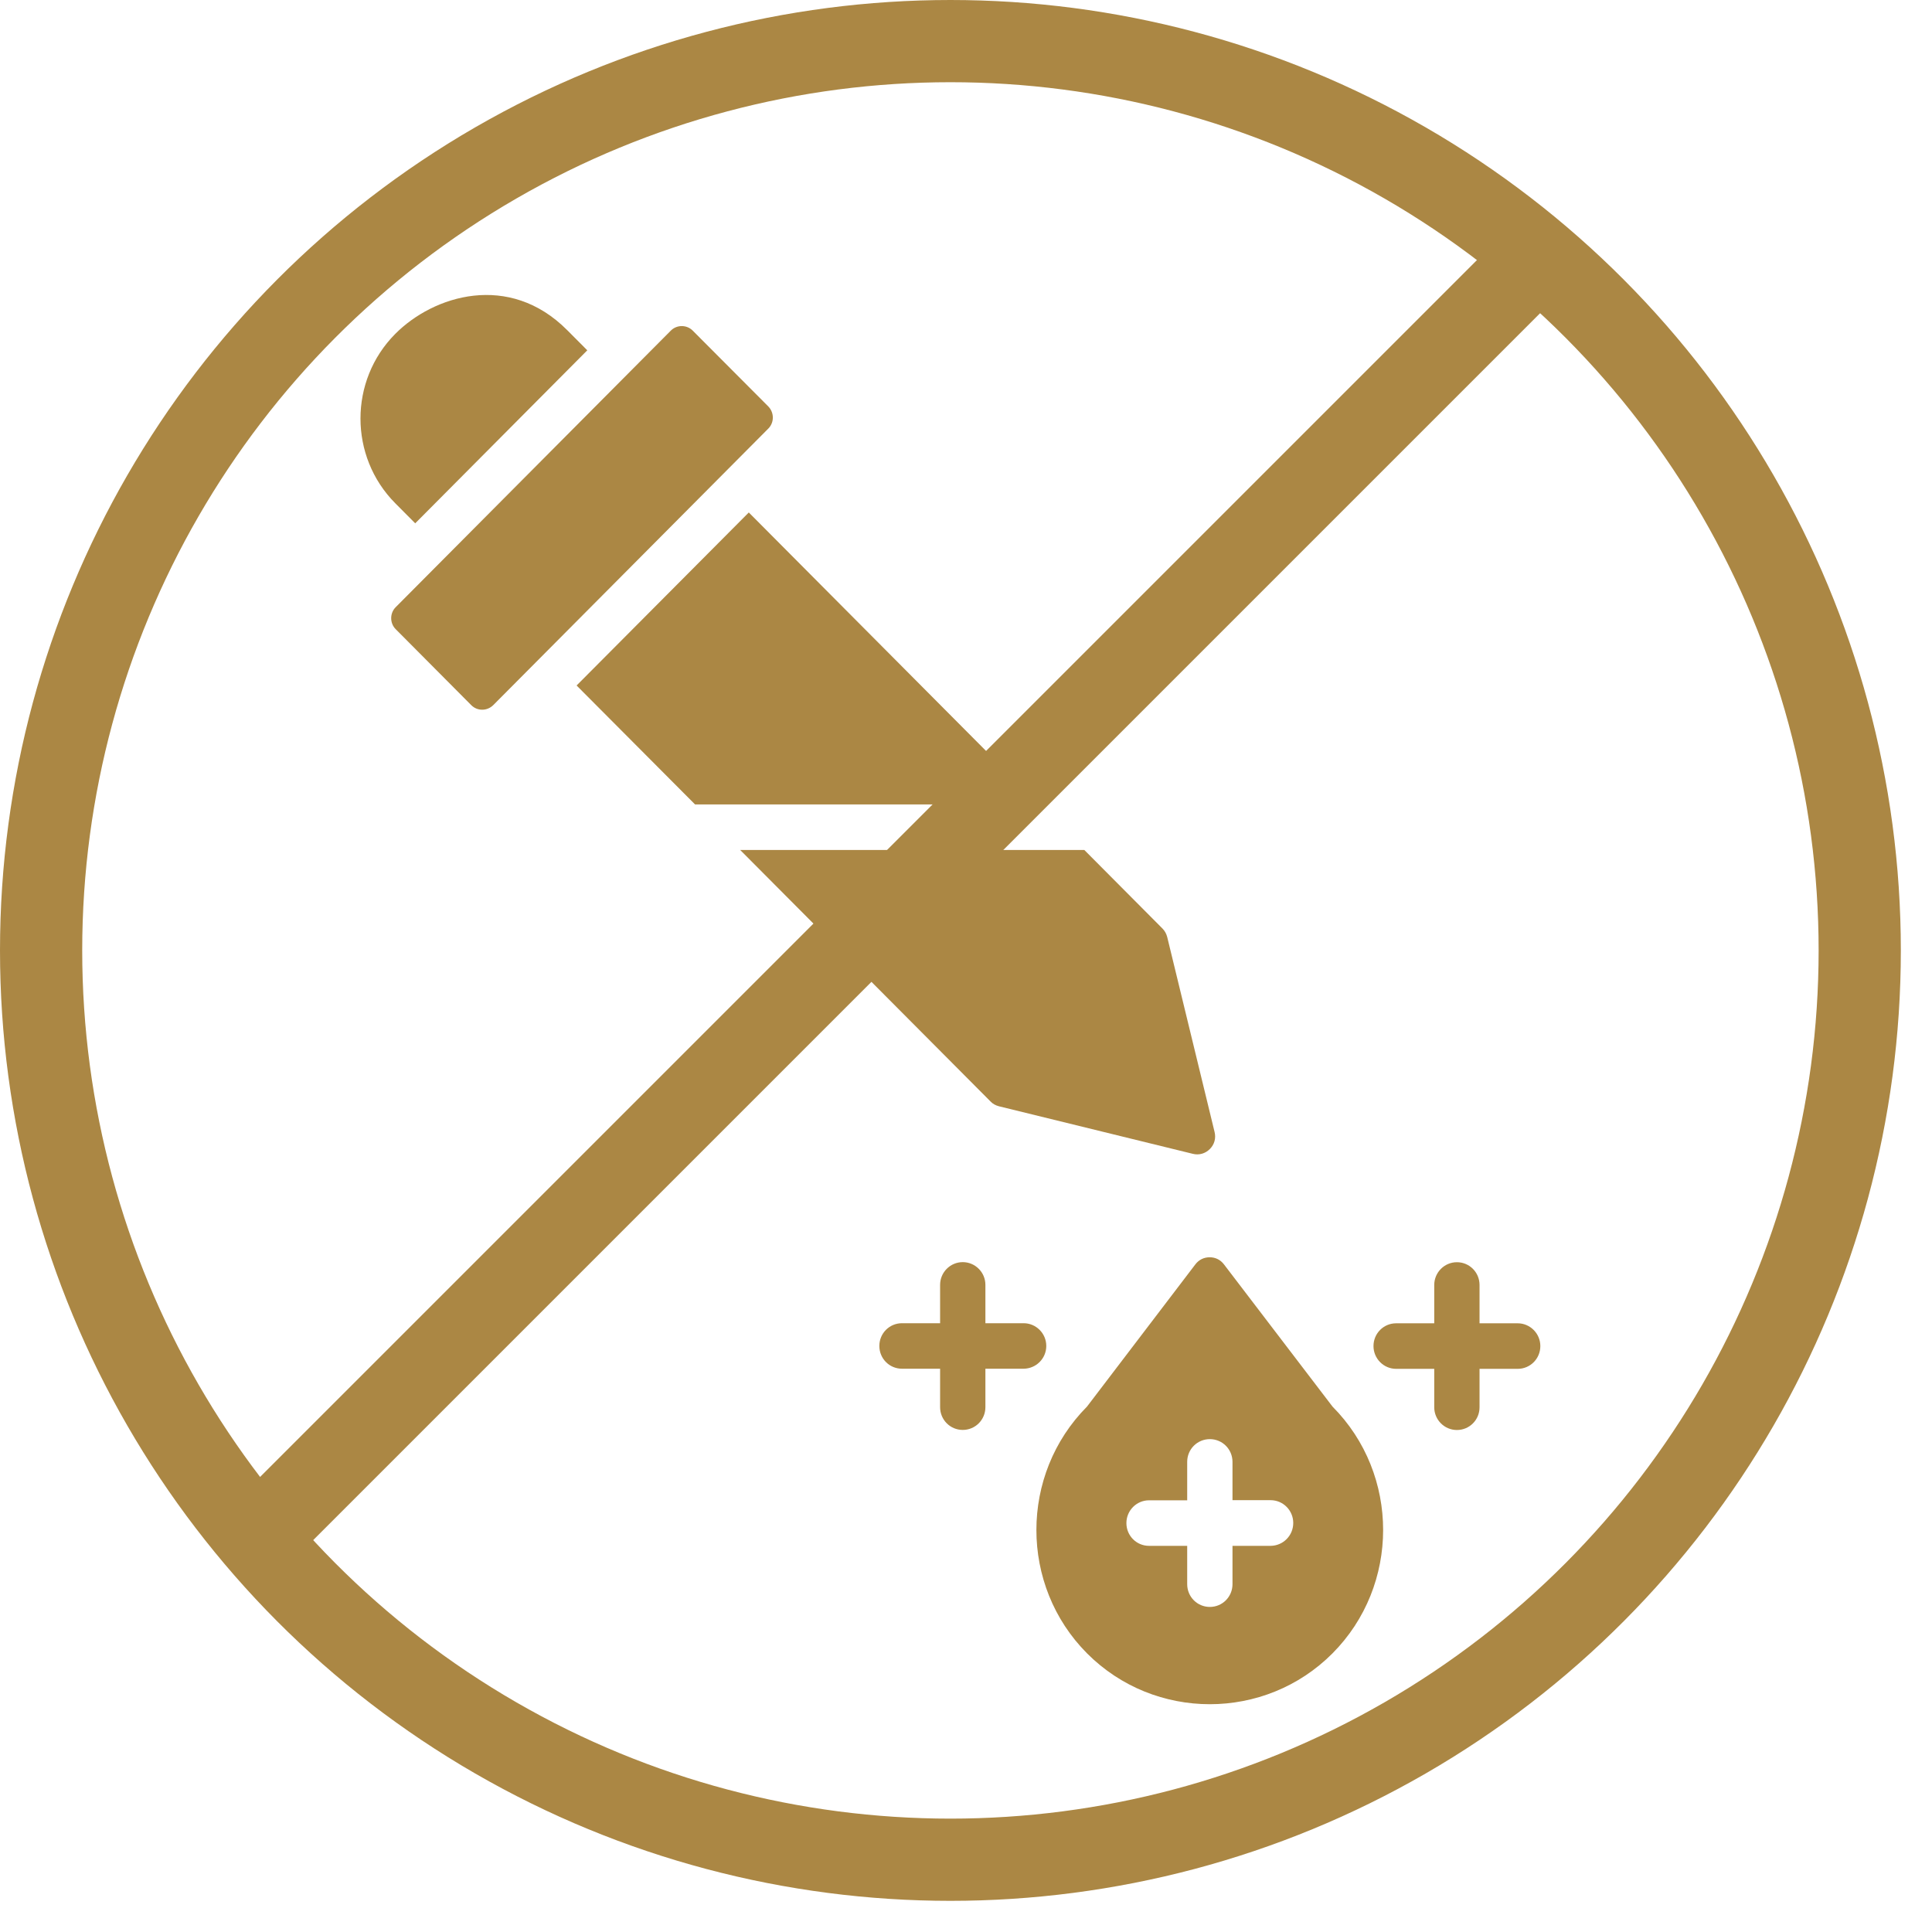
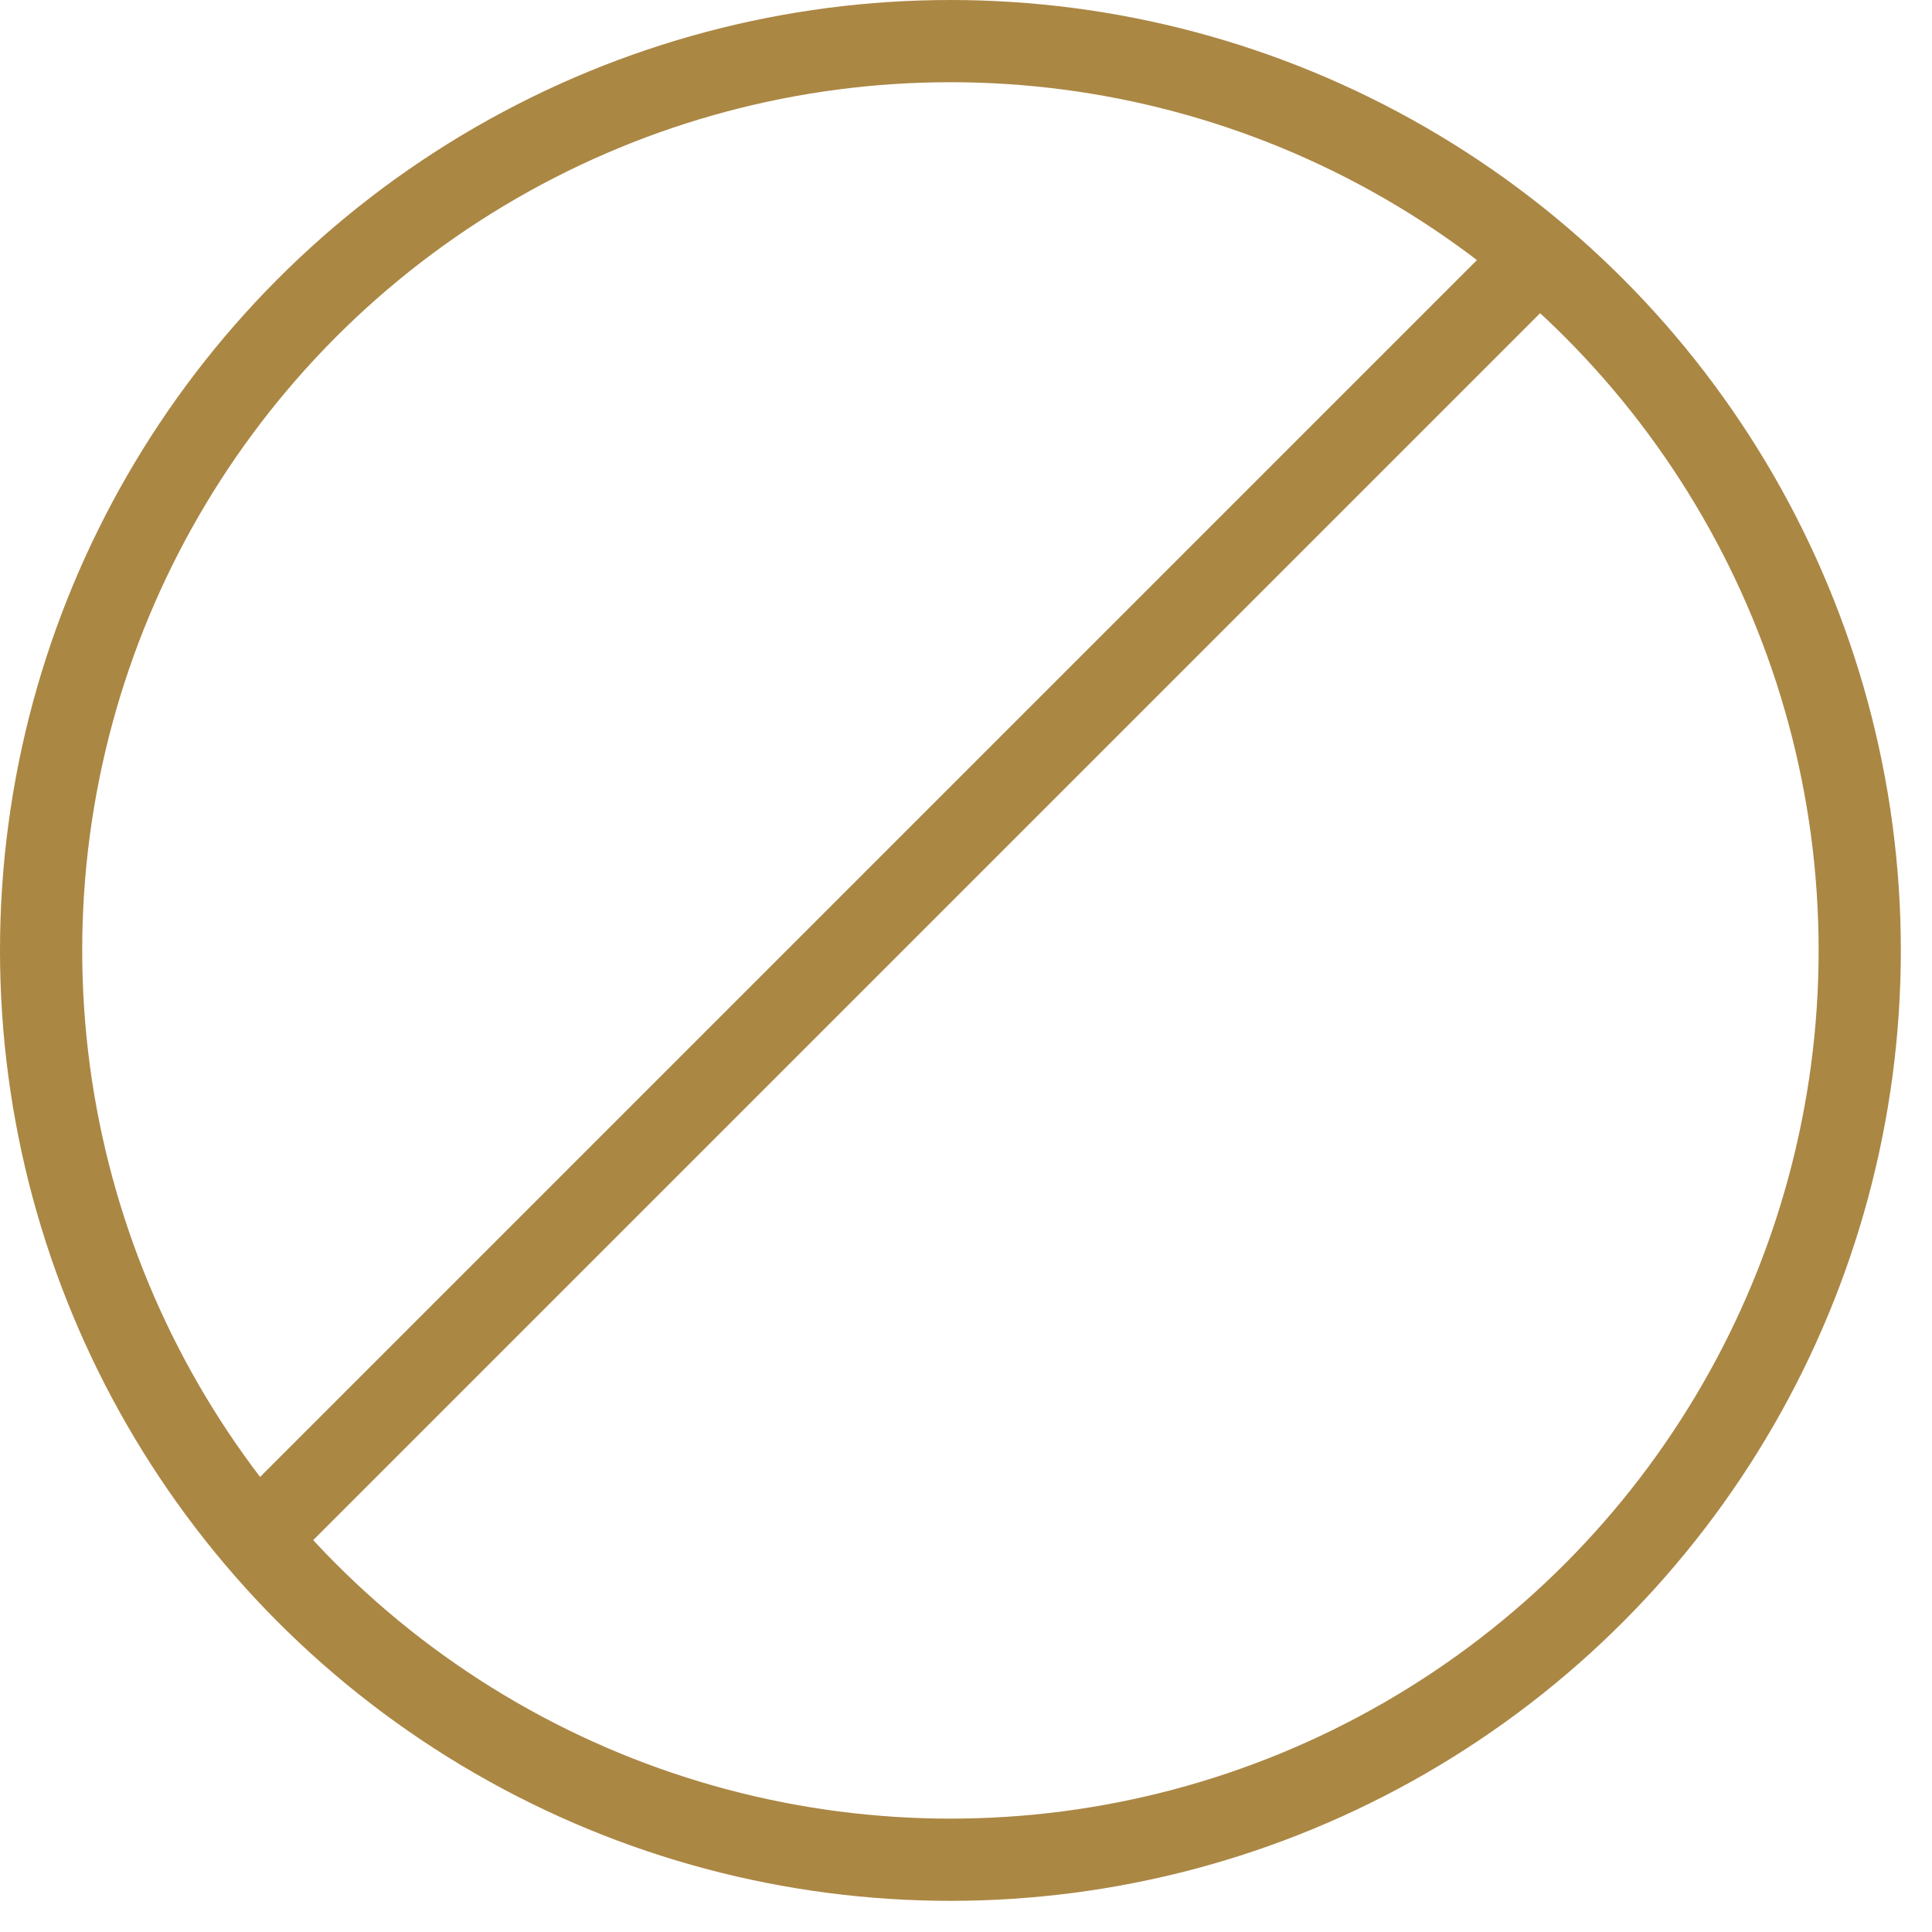
<svg xmlns="http://www.w3.org/2000/svg" fill="none" viewBox="0 0 47 47" height="47" width="47">
  <circle stroke-width="2" stroke="#AB8744" r="22.121" cy="23.121" cx="23.121" />
-   <path fill="#AB8744" d="M25.282 19.569H16.908L14.027 16.676L18.216 12.467L25.282 19.569ZM24.299 26.912L29.017 28.069C29.173 28.108 29.322 28.062 29.433 27.952C29.543 27.841 29.585 27.691 29.547 27.537L28.395 22.795C28.373 22.714 28.339 22.649 28.279 22.588L26.379 20.678L18.006 20.677L24.095 26.794C24.151 26.855 24.22 26.89 24.299 26.912ZM10.101 12.731L14.287 8.522L13.799 8.032C12.386 6.611 10.544 7.185 9.614 8.124C8.488 9.257 8.488 11.106 9.614 12.241L10.101 12.731ZM18.692 9.889L16.852 8.043C16.706 7.896 16.465 7.896 16.319 8.043L9.626 14.771C9.48 14.917 9.48 15.16 9.626 15.306L11.465 17.155C11.611 17.302 11.848 17.302 11.998 17.155L18.692 10.425C18.837 10.278 18.837 10.04 18.692 9.889ZM32.416 34.218C34.058 35.868 34.058 38.571 32.416 40.221C30.774 41.871 28.088 41.871 26.444 40.221C24.802 38.571 24.802 35.871 26.444 34.218L29.08 30.758C29.165 30.647 29.286 30.586 29.428 30.586C29.569 30.586 29.69 30.647 29.775 30.758L32.416 34.218ZM31.461 37.049C31.461 36.745 31.216 36.495 30.91 36.495H29.983V35.563C29.983 35.257 29.738 35.01 29.432 35.01C29.127 35.01 28.881 35.255 28.881 35.563V36.498H27.953C27.648 36.498 27.402 36.748 27.402 37.052C27.402 37.359 27.647 37.606 27.953 37.606H28.881V38.538C28.881 38.844 29.125 39.092 29.432 39.092C29.737 39.092 29.983 38.846 29.983 38.538V37.606H30.91C31.215 37.603 31.461 37.357 31.461 37.049ZM25.453 32.743C25.453 32.437 25.204 32.19 24.902 32.19H23.972V31.257C23.972 30.951 23.723 30.704 23.421 30.704C23.116 30.704 22.87 30.954 22.87 31.257V32.19H21.943C21.638 32.19 21.392 32.435 21.392 32.743C21.392 33.05 21.636 33.297 21.943 33.297H22.87V34.232C22.87 34.539 23.115 34.786 23.421 34.786C23.726 34.786 23.972 34.54 23.972 34.232V33.297H24.899C25.204 33.296 25.453 33.05 25.453 32.743ZM36.921 32.192H35.993V31.26C35.993 30.954 35.749 30.706 35.442 30.706C35.137 30.706 34.891 30.956 34.891 31.26V32.192H33.964C33.659 32.192 33.413 32.438 33.413 32.746C33.413 33.053 33.662 33.3 33.964 33.3H34.891V34.235C34.891 34.541 35.14 34.788 35.442 34.788C35.747 34.788 35.993 34.543 35.993 34.235V33.3H36.921C37.226 33.3 37.472 33.054 37.472 32.746C37.472 32.44 37.223 32.192 36.921 32.192Z" />
  <line stroke-width="2" stroke="#AB8744" y2="37.382" x2="6.289" y1="6.288" x1="37.383" />
</svg>